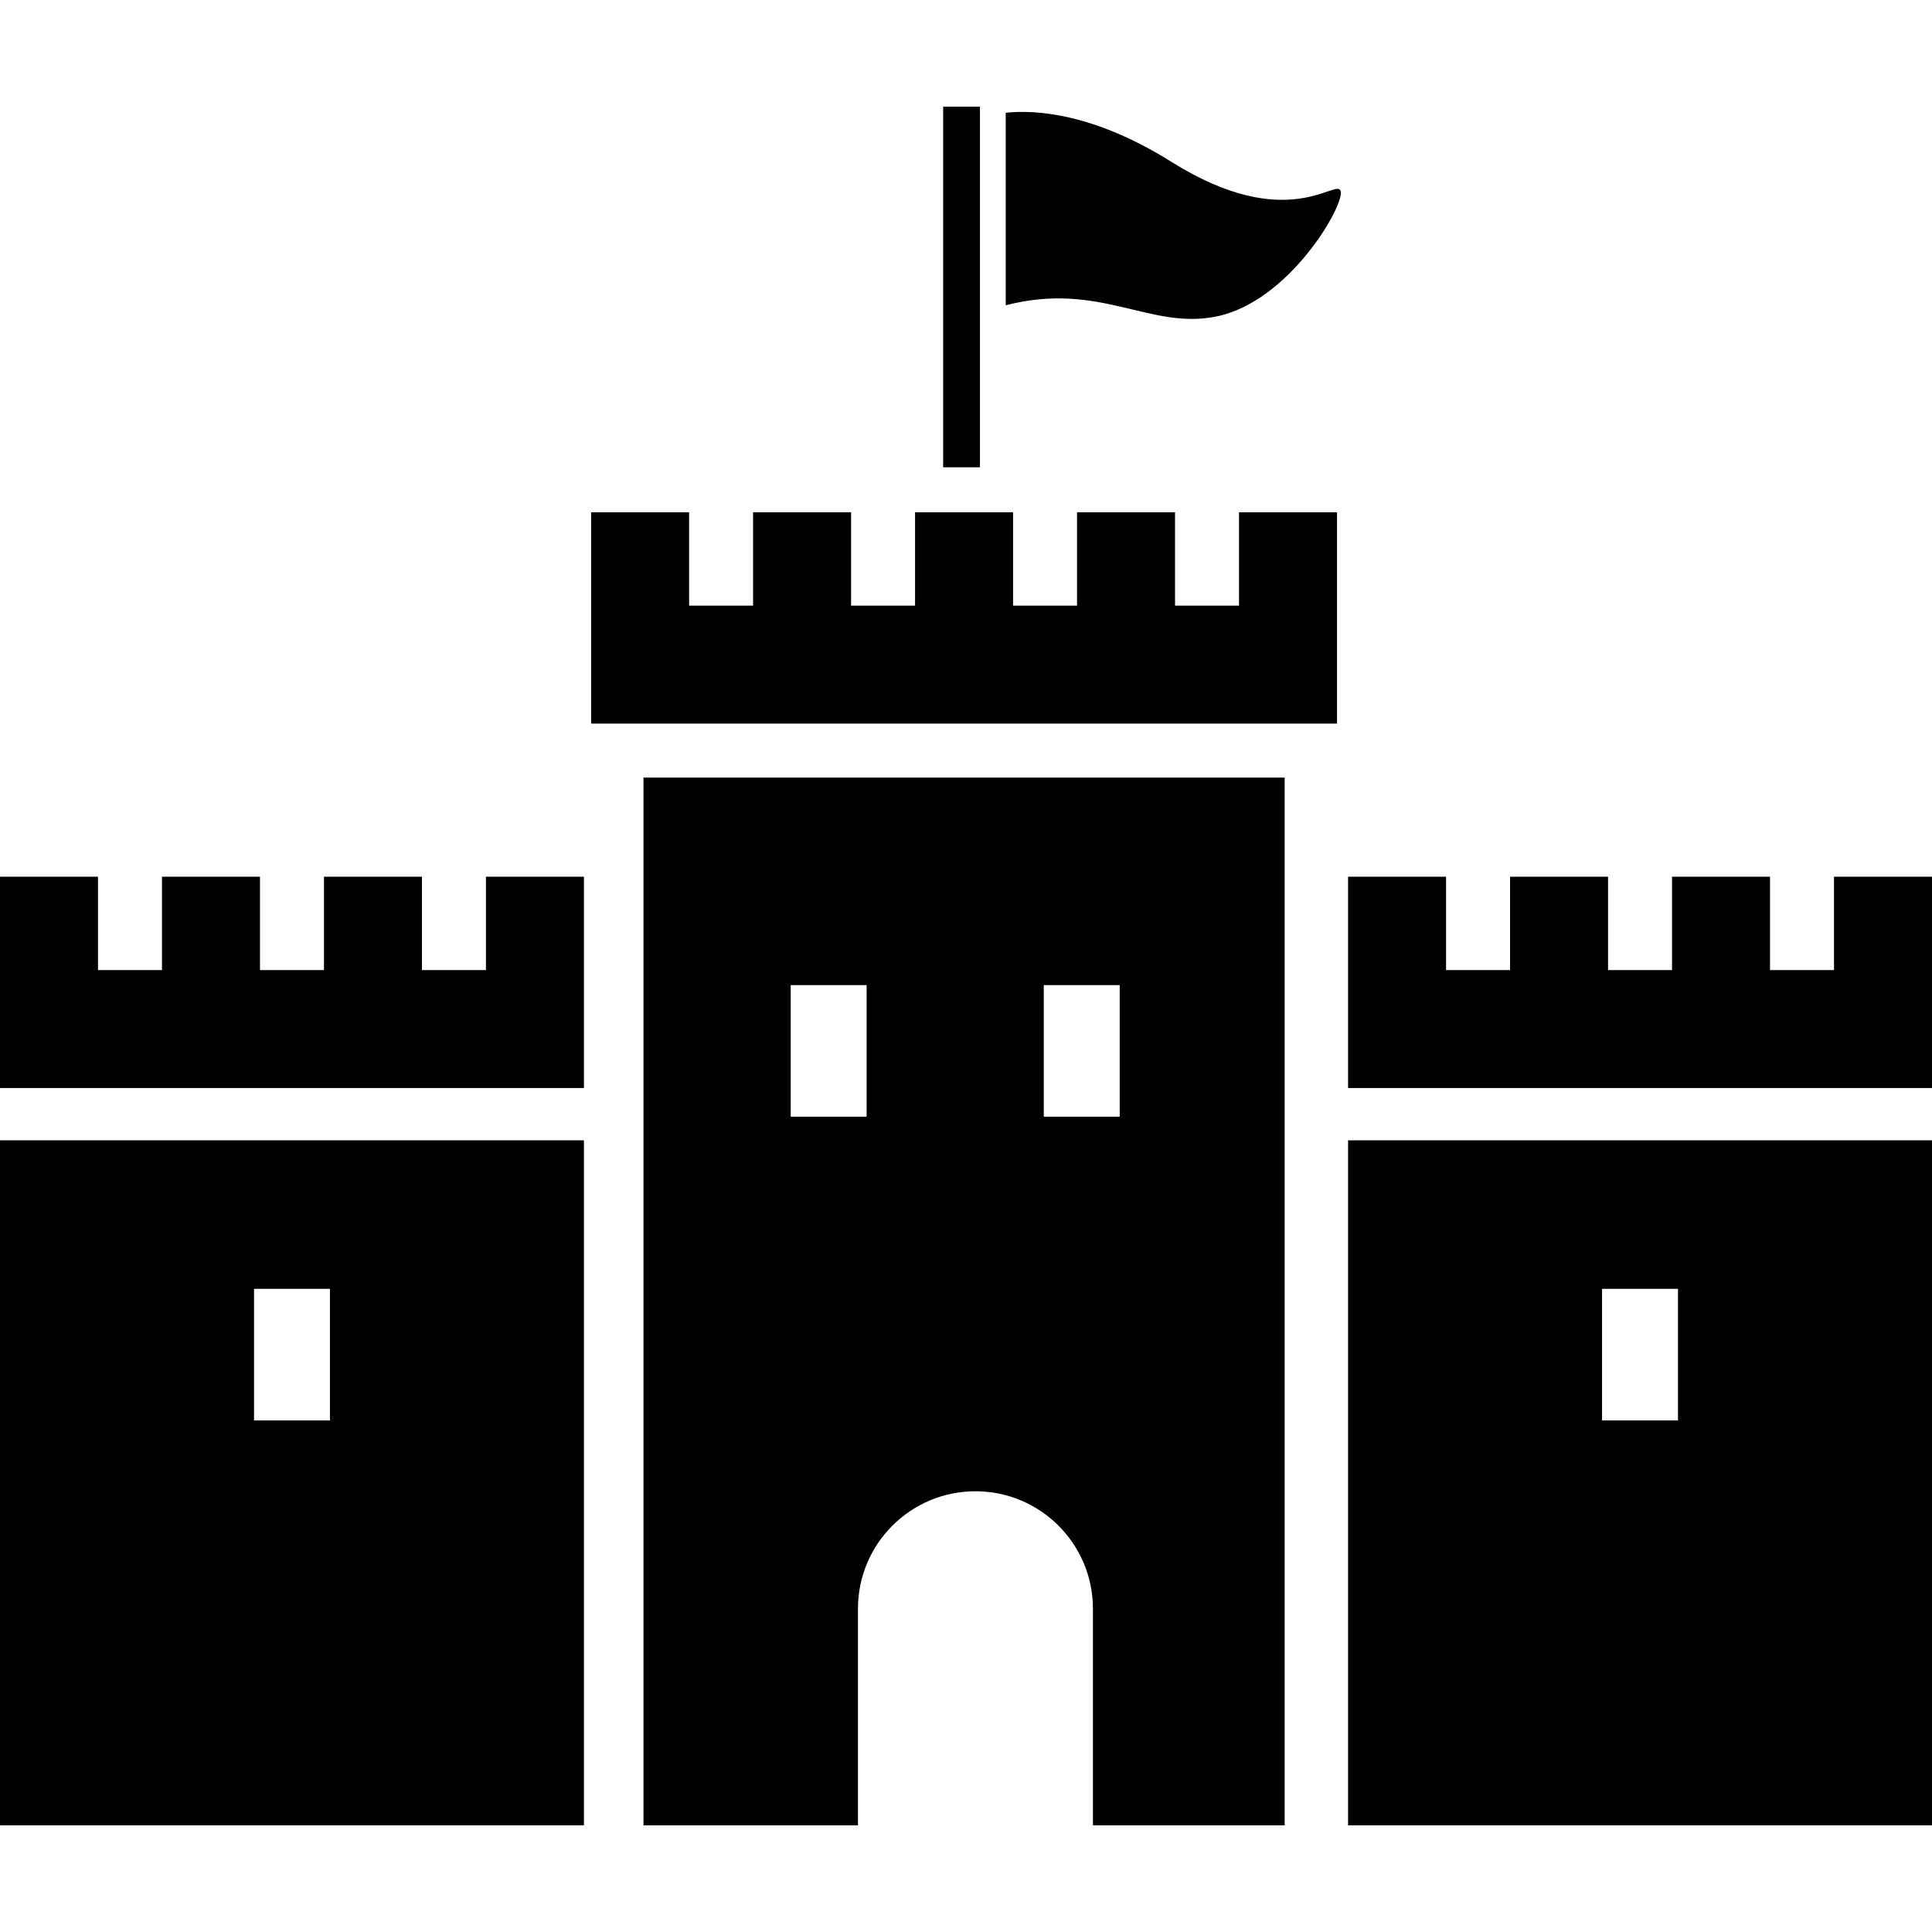
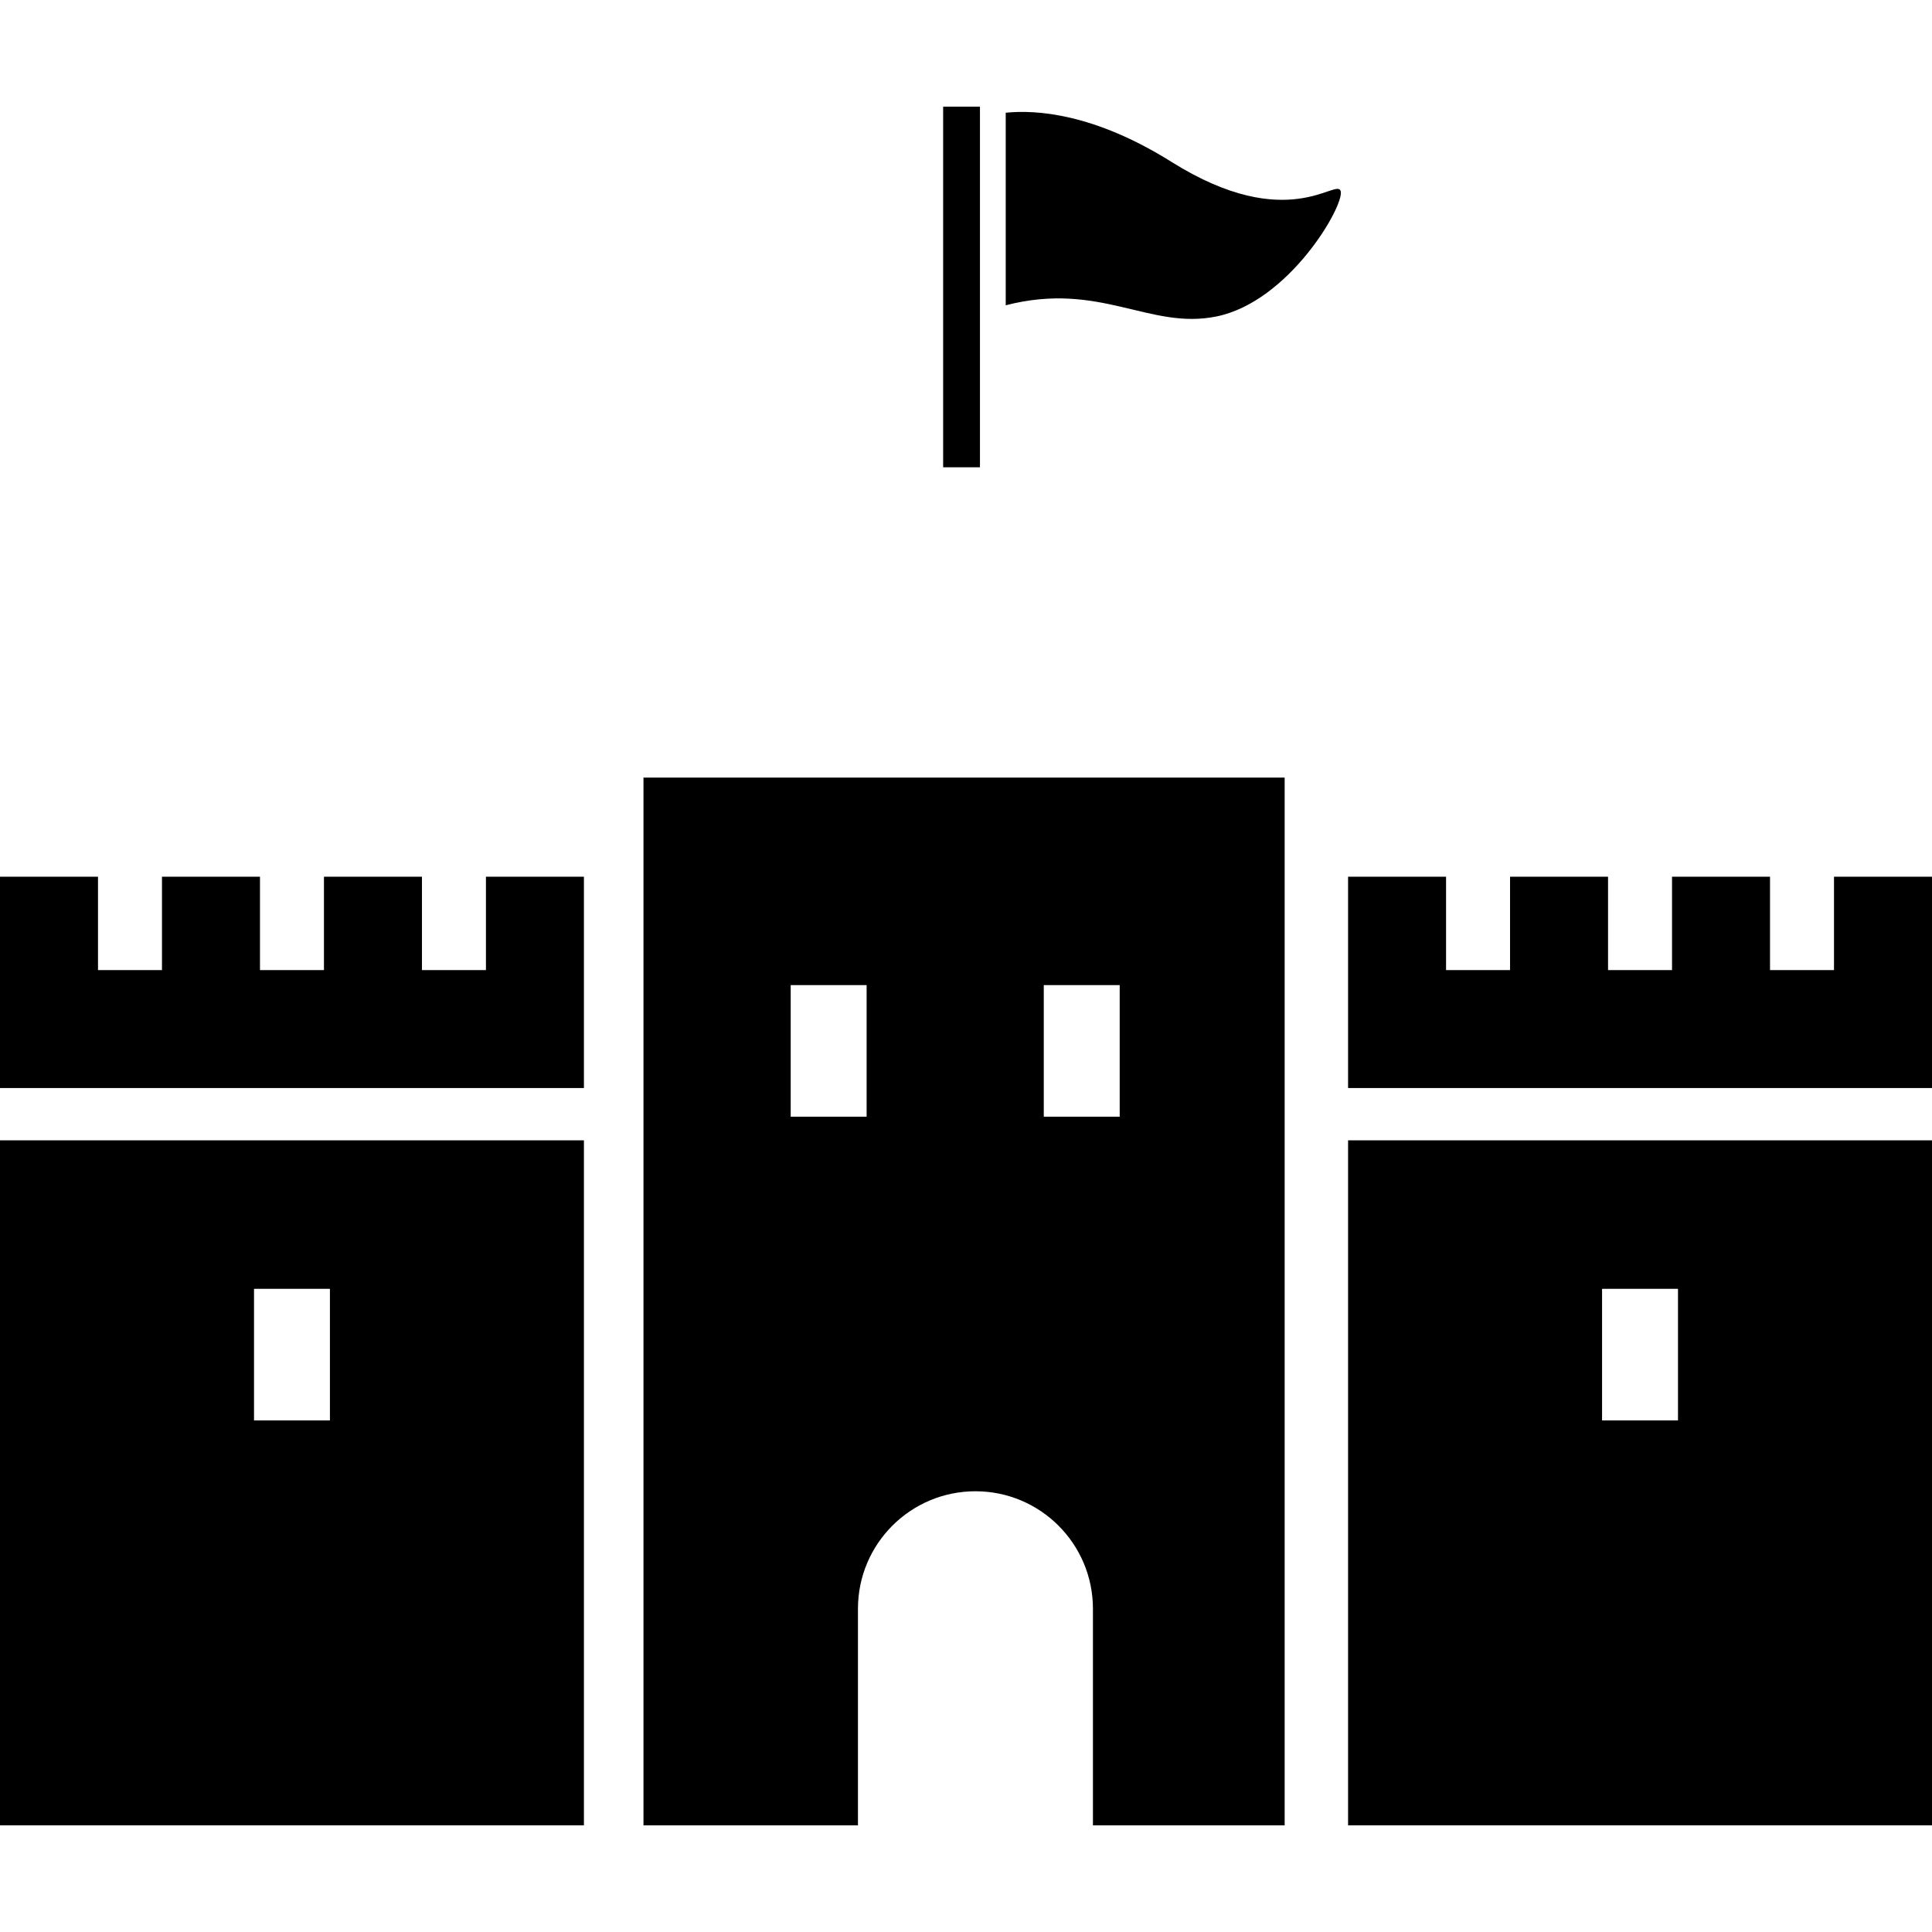
<svg xmlns="http://www.w3.org/2000/svg" version="1.1" id="_x32_" viewBox="0 0 512 512" xml:space="preserve">
  <style type="text/css">
	.st0{fill:#000000;}
</style>
  <g>
    <rect x="249.943" y="28.269" class="st0" width="9.755" height="95.565" />
    <path class="st0" d="M310.46,42.905c-20.517-12.864-35.859-13.853-43.932-13.031v51.029c24.99-6.454,38.07,6.584,55.828,2.969   c19.224-3.897,33.869-29.26,32.952-33.164C354.395,46.803,341.581,62.414,310.46,42.905z" />
-     <polygon class="st0" points="328.356,160.499 311.396,160.499 311.396,135.753 285.426,135.753 285.426,160.499 268.474,160.499    268.474,135.753 242.498,135.753 242.498,160.499 225.547,160.499 225.547,135.753 199.576,135.753 199.576,160.499    182.621,160.499 182.621,135.753 156.65,135.753 156.65,191.761 170.53,191.761 182.621,191.761 199.576,191.761 225.547,191.761    242.498,191.761 268.474,191.761 285.426,191.761 311.396,191.761 328.356,191.761 340.446,191.761 354.323,191.761    354.323,135.753 328.356,135.753  " />
    <path class="st0" d="M170.53,483.731h56.837V426.34c0-17.203,13.941-31.14,31.136-31.14c17.194,0,31.136,13.937,31.136,31.14   v57.392h50.808v-277.66H170.53V483.731z M276.611,261.066h20.121v34.877h-20.121V261.066z M209.544,261.066h20.118v34.877h-20.118   V261.066z" />
    <path class="st0" d="M0,483.731h154.746V302.199H0V483.731z M67.315,341.552h20.118v34.877H67.315V341.552z" />
    <polygon class="st0" points="128.78,257.085 111.824,257.085 111.824,232.339 85.853,232.339 85.853,257.085 68.898,257.085    68.898,232.339 42.926,232.339 42.926,257.085 25.972,257.085 25.972,232.339 0,232.339 0,257.085 0,288.339 25.972,288.339    42.926,288.339 68.898,288.339 85.853,288.339 111.824,288.339 128.78,288.339 140.871,288.339 154.746,288.339 154.746,232.339    128.78,232.339  " />
-     <path class="st0" d="M357.254,483.731H512V302.199H357.254V483.731z M424.564,341.552h20.122v34.877h-20.122V341.552z" />
+     <path class="st0" d="M357.254,483.731H512V302.199H357.254V483.731z M424.564,341.552h20.122v34.877h-20.122z" />
    <polygon class="st0" points="486.029,232.339 486.029,257.085 469.074,257.085 469.074,232.339 443.103,232.339 443.103,257.085    426.148,257.085 426.148,232.339 400.18,232.339 400.18,257.085 383.22,257.085 383.22,232.339 357.254,232.339 357.254,257.085    357.254,288.339 383.22,288.339 400.18,288.339 426.148,288.339 443.103,288.339 469.074,288.339 486.029,288.339 498.124,288.339    512,288.339 512,232.339  " />
  </g>
</svg>